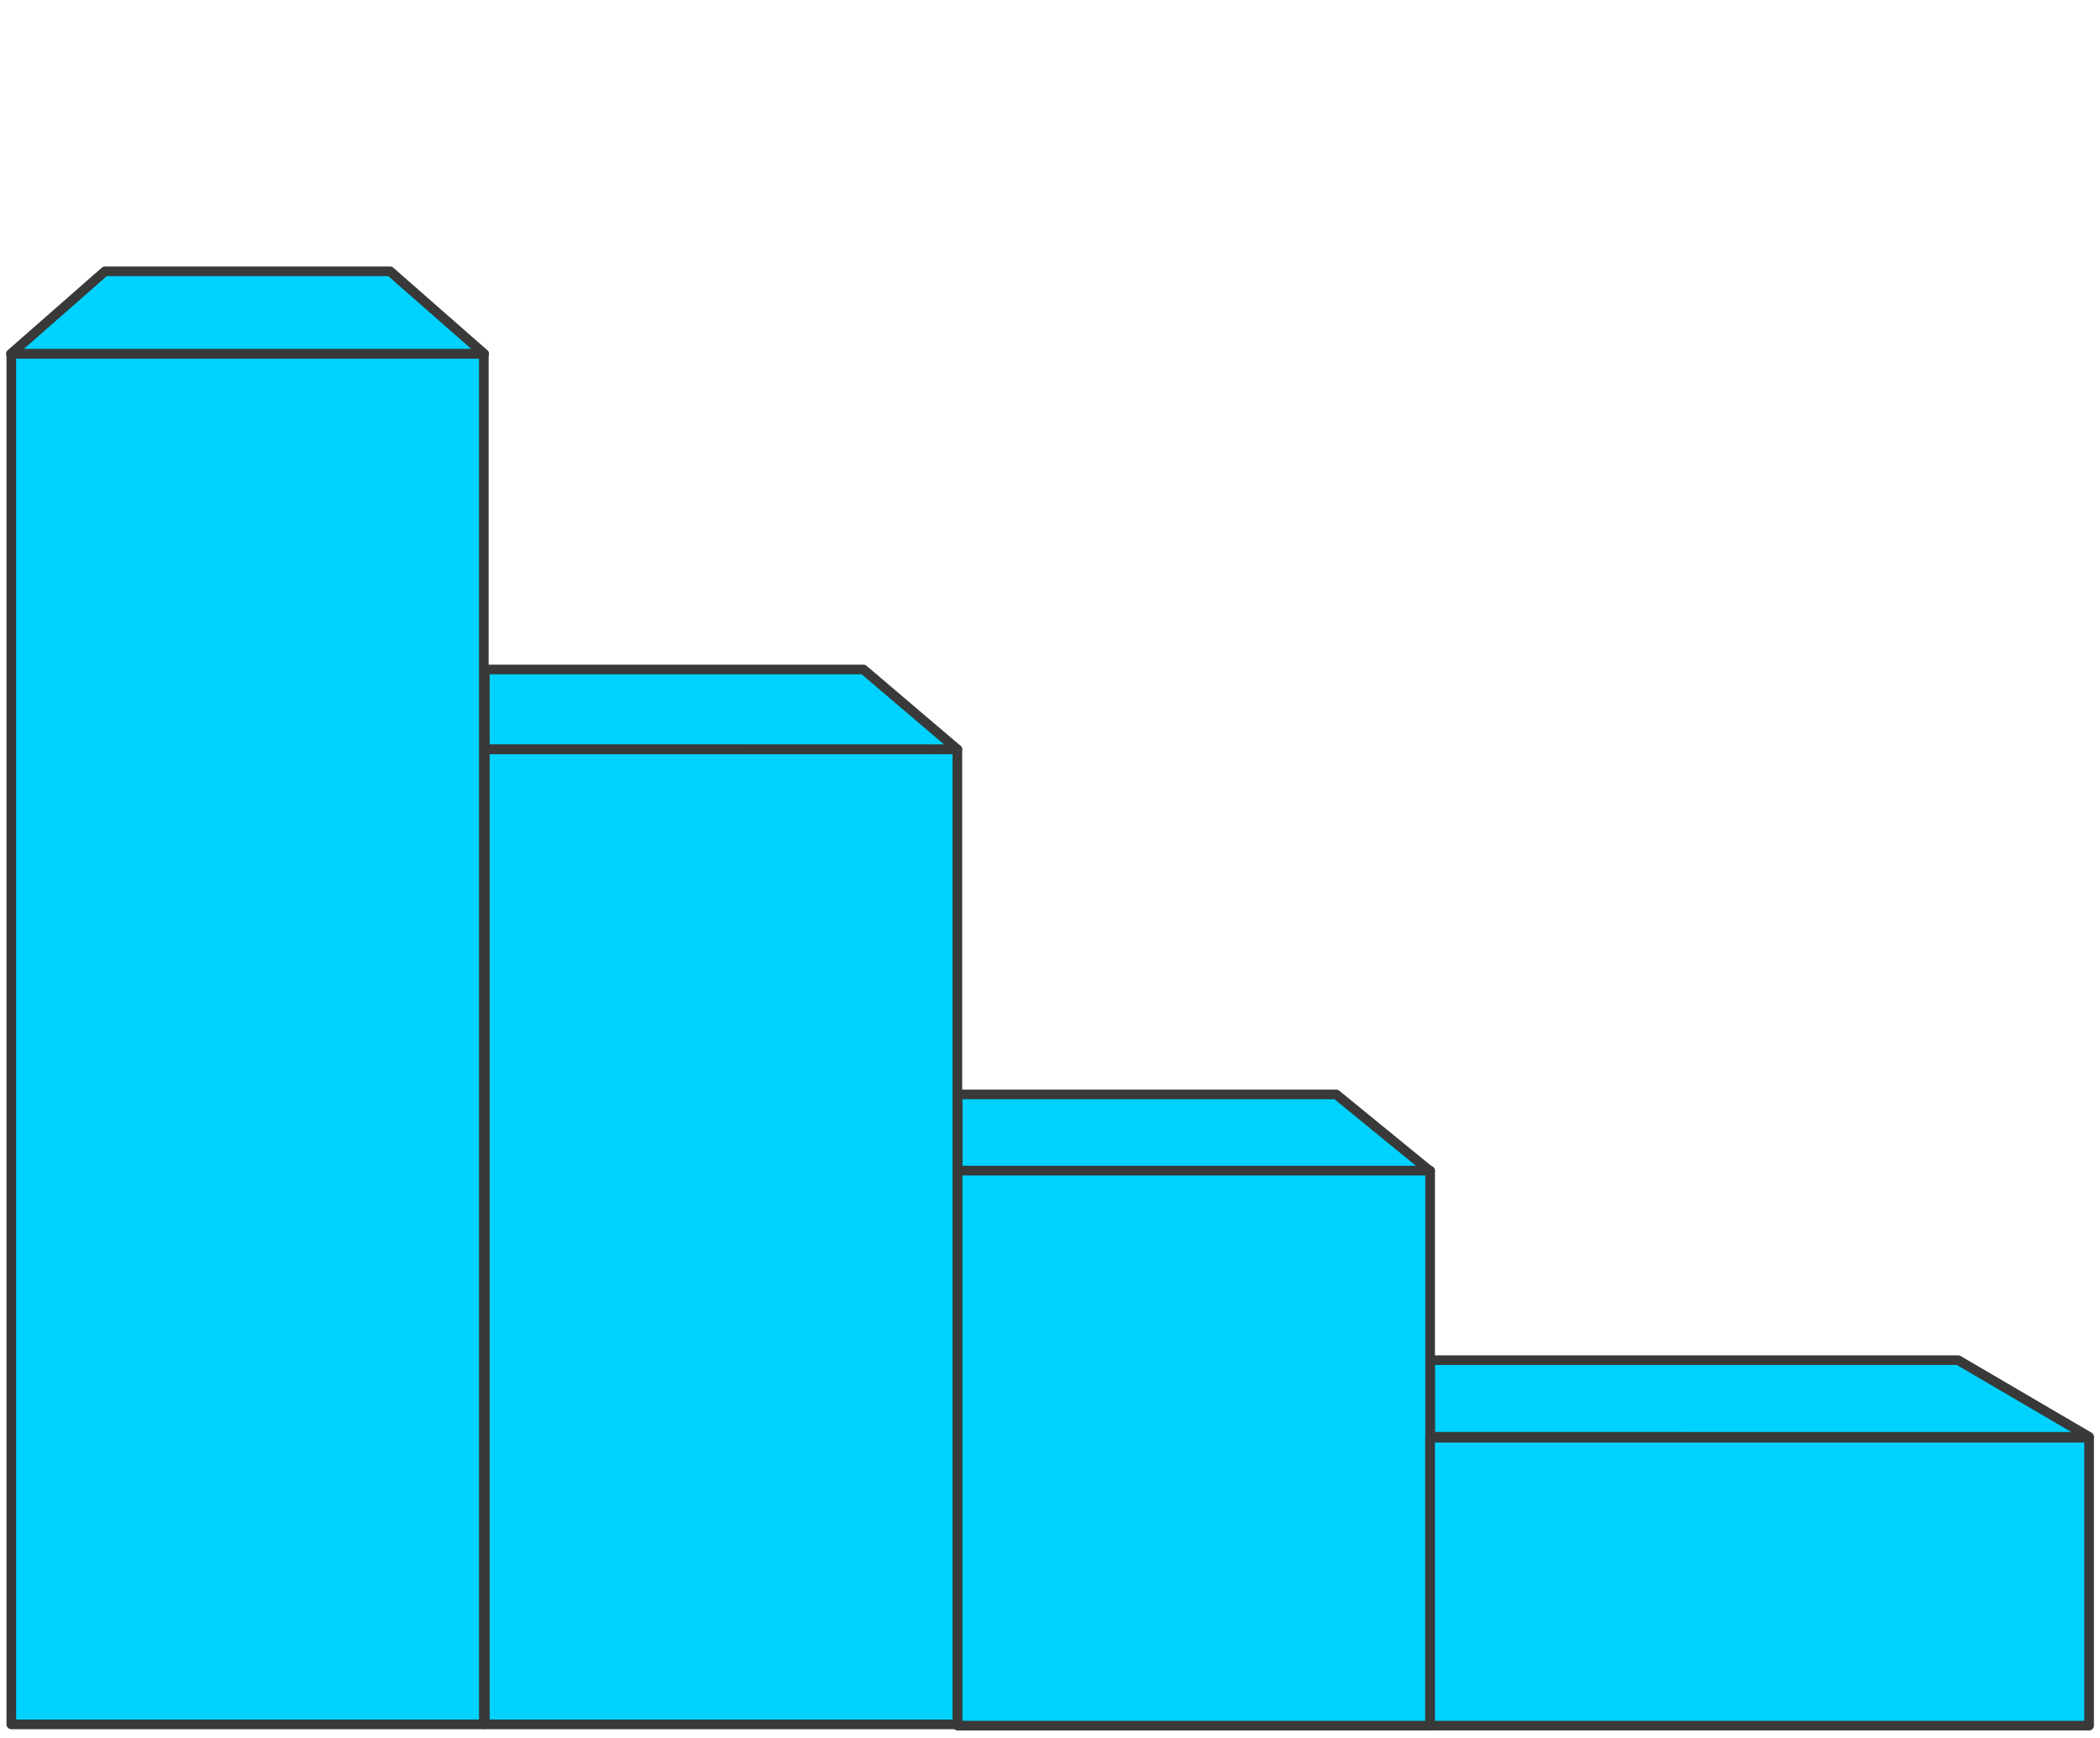
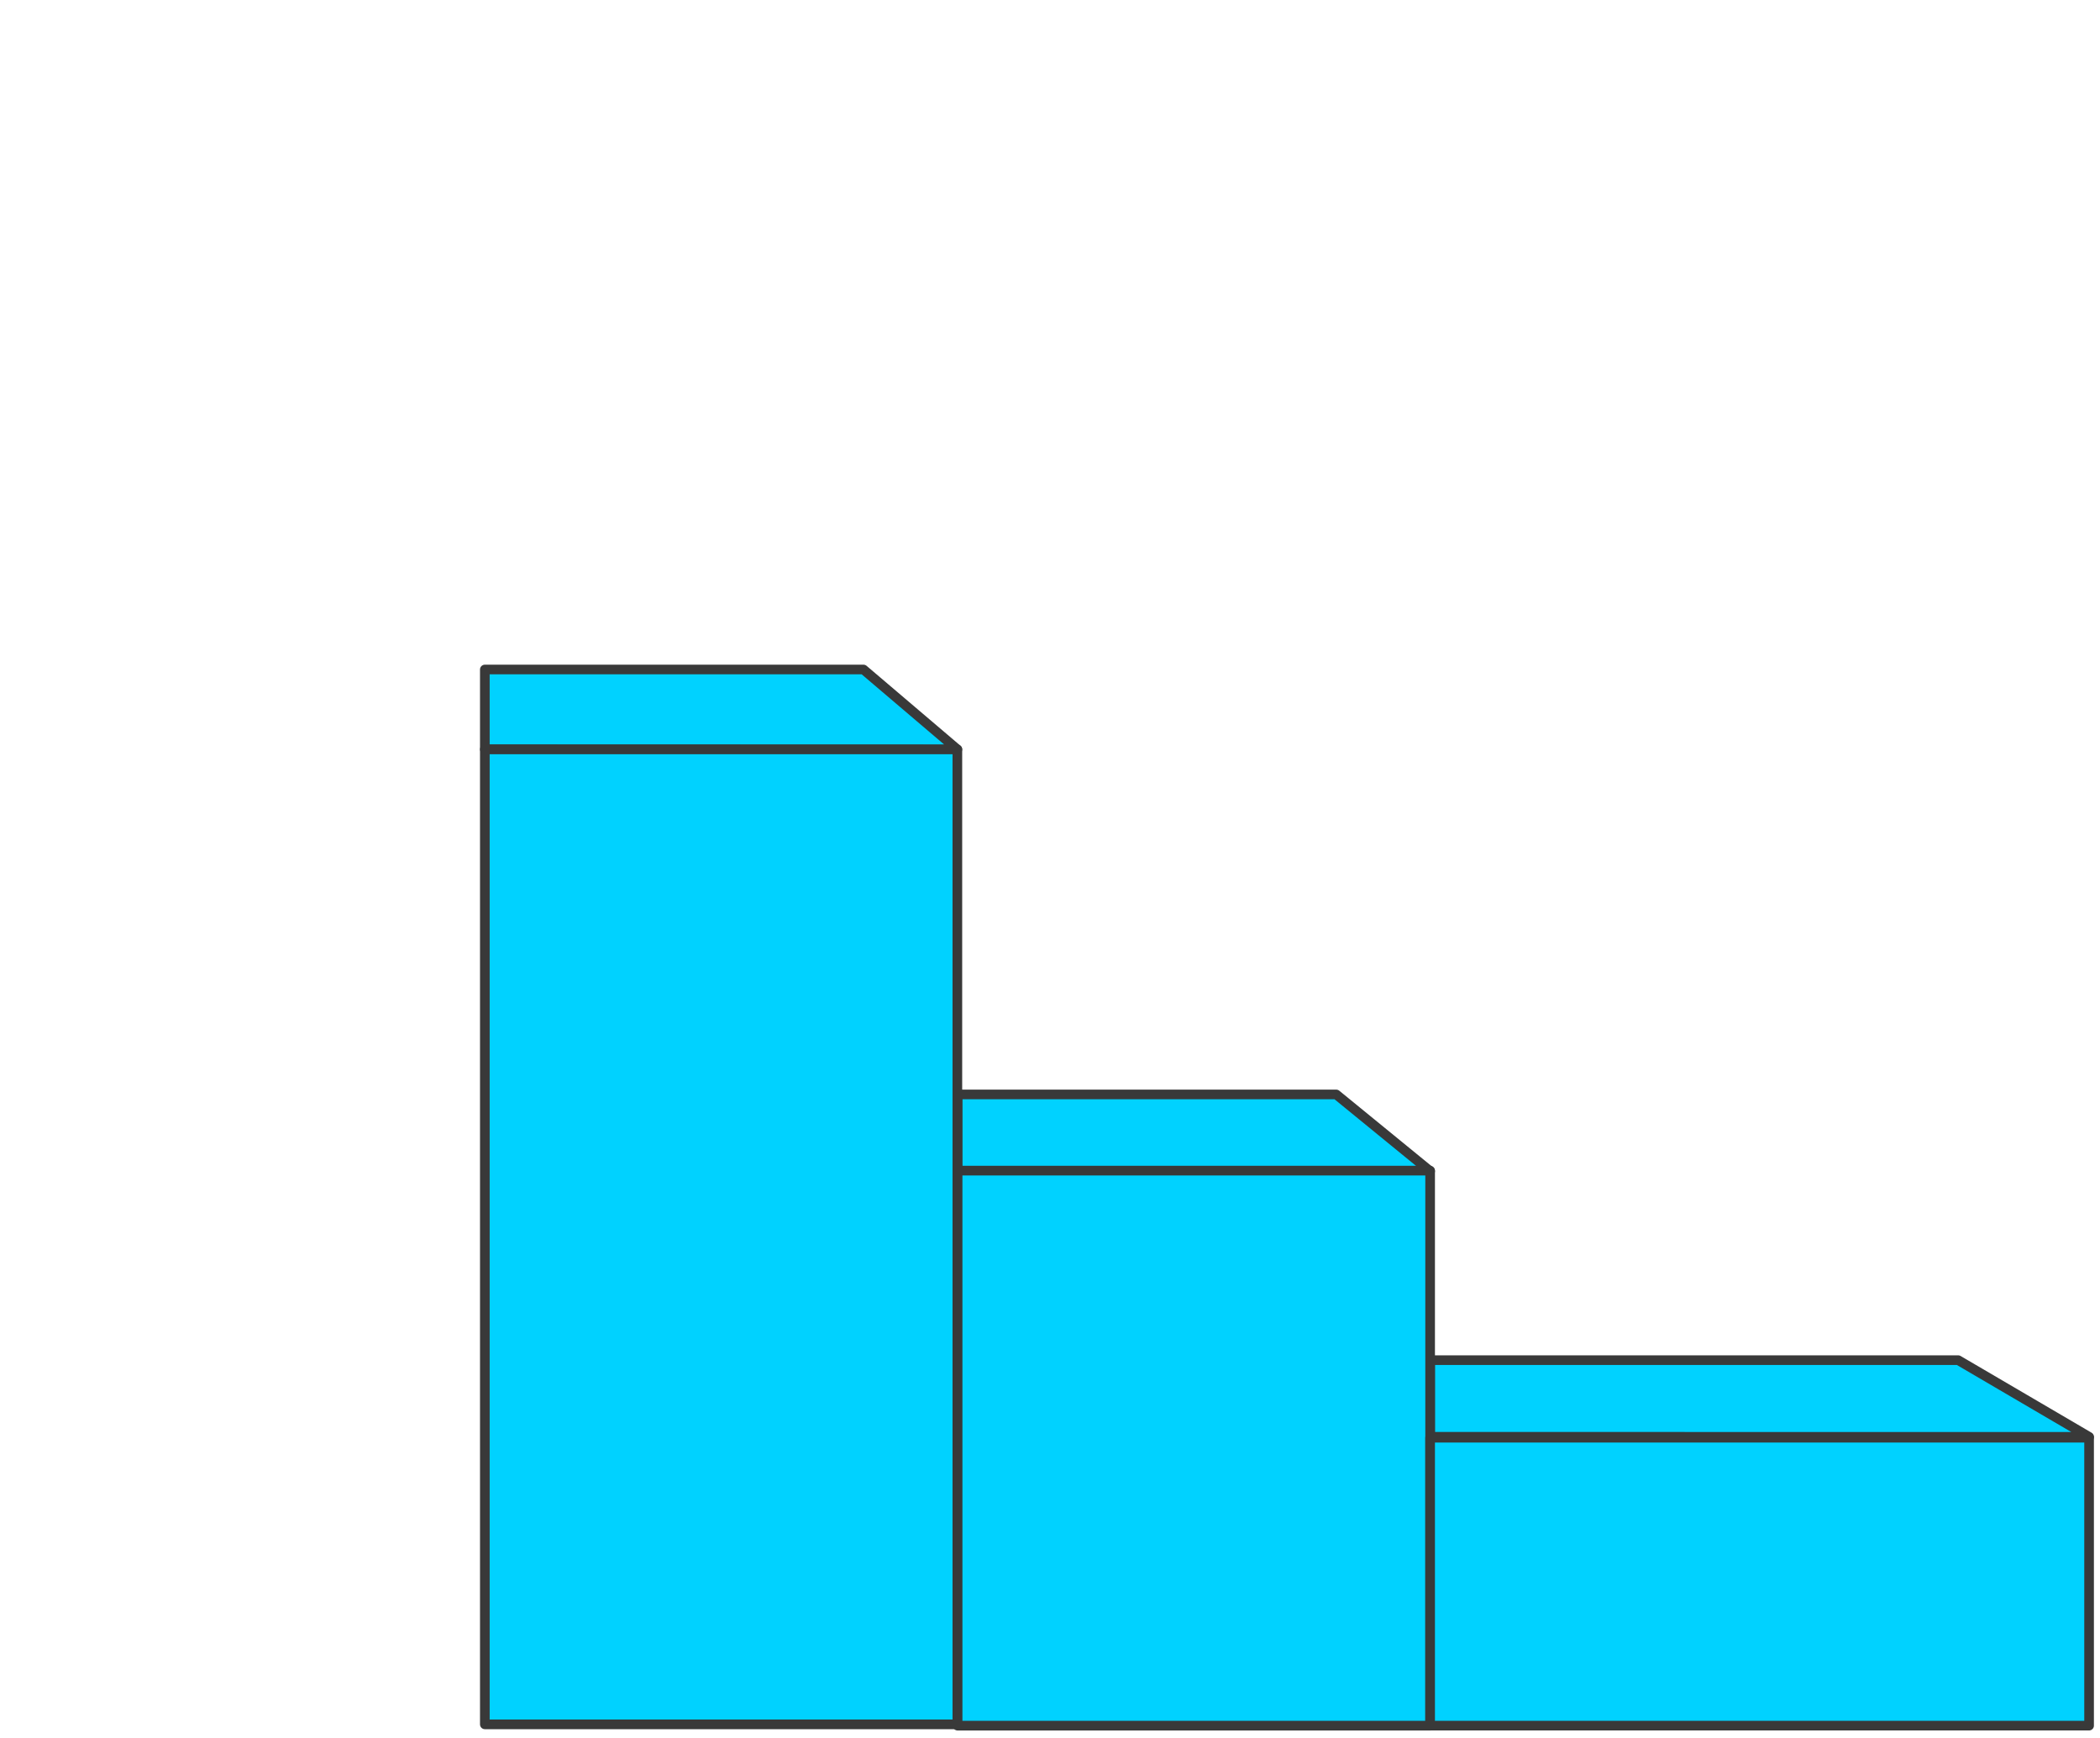
<svg xmlns="http://www.w3.org/2000/svg" id="_レイヤー_1" data-name="レイヤー 1" viewBox="0 0 435 360">
  <defs>
    <style>
      .cls-1 {
        fill: #00d2ff;
        stroke: #393939;
        stroke-linejoin: round;
        stroke-width: 2px;
      }
    </style>
  </defs>
  <polygon class="cls-1" points="276.79 226.7 198.36 226.7 198.36 242.56 296.24 242.59 276.79 226.7" />
  <polygon class="cls-1" points="405.62 281.74 296.24 281.74 296.24 297.61 432.75 297.63 405.62 281.74" />
  <polygon class="cls-1" points="178.86 138.68 100.43 138.68 100.43 155.2 198.31 155.23 178.86 138.68" />
-   <polygon class="cls-1" points="80.81 56.2 21.74 56.2 2.25 73.3 100.3 73.3 80.81 56.2" />
-   <rect class="cls-1" x="2.34" y="73.3" width="97.88" height="283.88" />
  <rect class="cls-1" x="100.43" y="155.23" width="97.88" height="201.95" />
  <rect class="cls-1" x="198.36" y="242.48" width="97.88" height="114.97" />
  <rect class="cls-1" x="296.24" y="297.81" width="136.5" height="59.63" />
</svg>